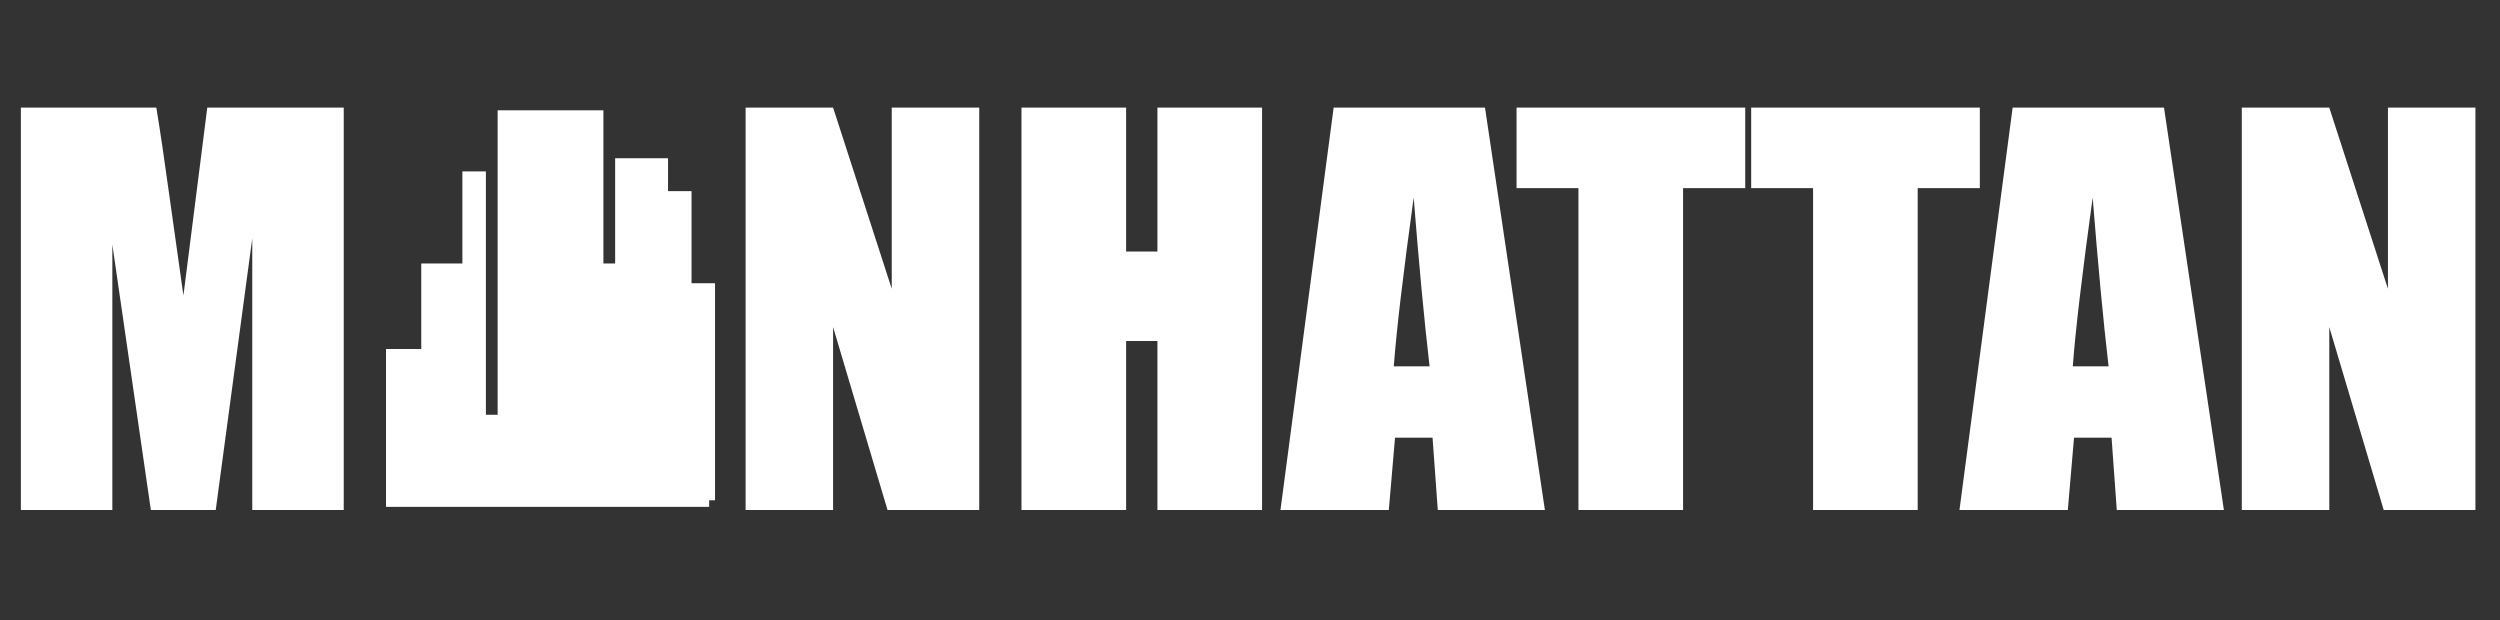
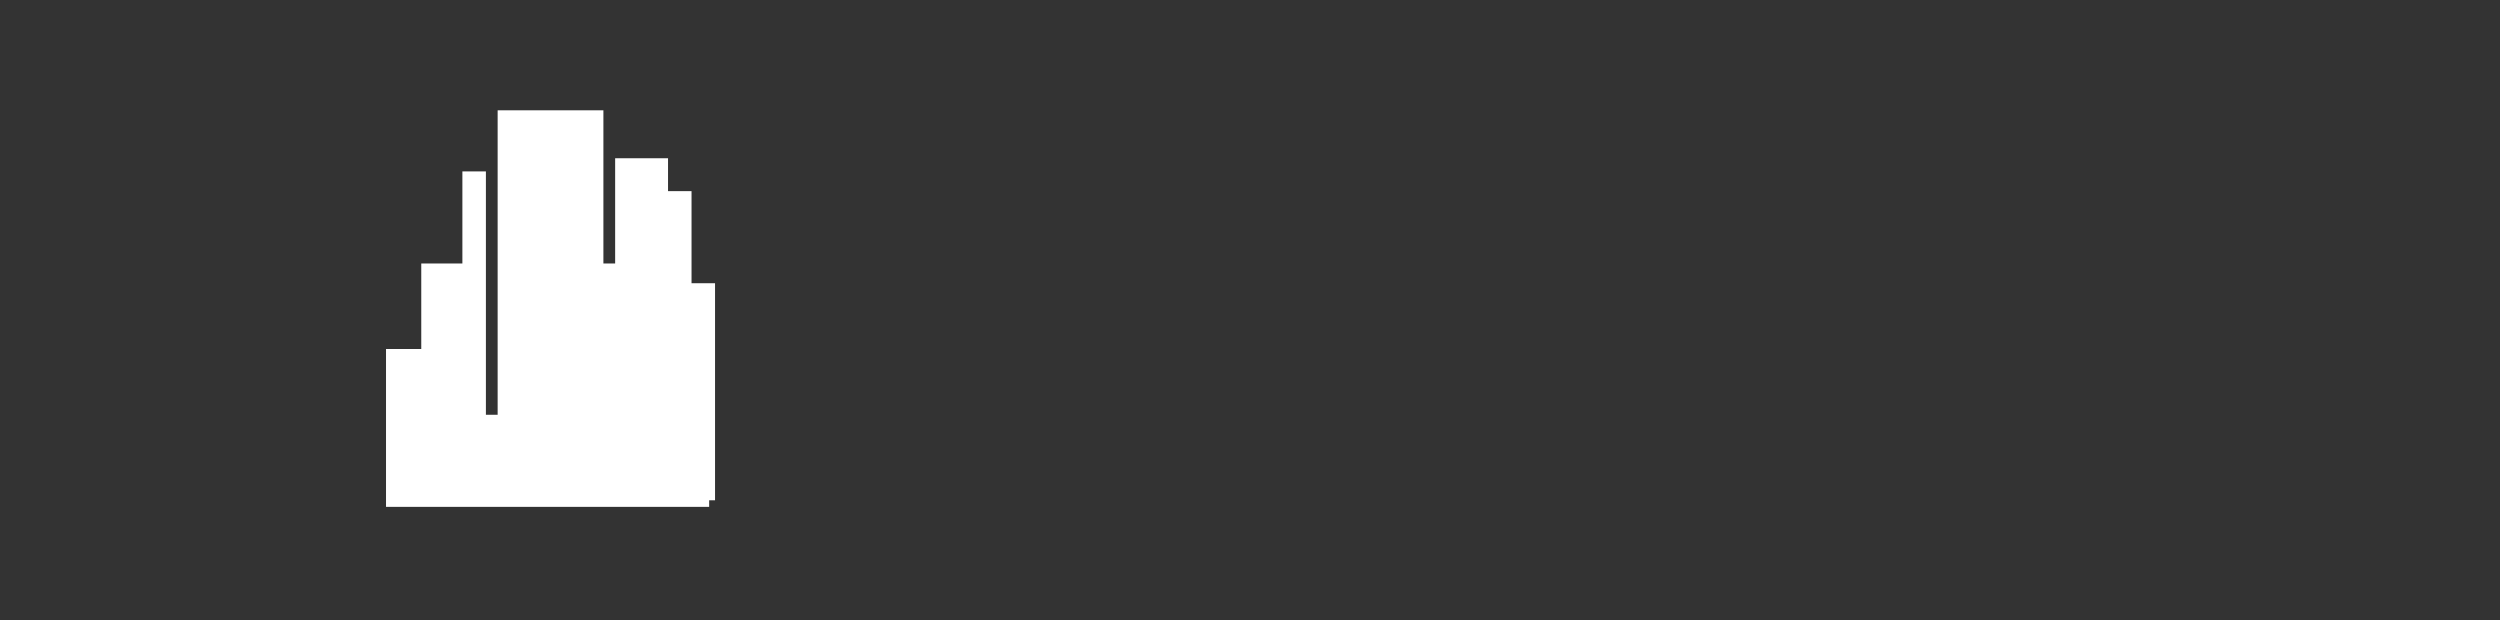
<svg xmlns="http://www.w3.org/2000/svg" width="250" height="62" viewBox="0 0 250 62" fill="none">
  <rect x="0" y="0" width="250" height="62" fill="#333333" stroke="none" />
  <path fill-rule="evenodd" clip-rule="evenodd" d="M49.764 11.031V41.477H48.59V17.141H46.239V26.349H42.127V34.9H38.602V50.686H70.916V50.028H71.504V28.323H69.153V19.114H66.803V15.825H61.515V26.349H60.34V11.031H49.764Z" fill="white" />
-   <path d="M34.373 10.762V51H25.226V23.835L21.573 51H15.086L11.234 24.456V51H2.088V10.762H15.633C16.03 13.181 16.453 16.031 16.9 19.312L18.342 29.551L20.728 10.762H34.373ZM97.923 10.762V51H88.752L83.309 32.708V51H74.561V10.762H83.309L89.175 28.88V10.762H97.923ZM126.206 10.762V51H115.743V34.1H112.612V51H102.148V10.762H112.612V25.152H115.743V10.762H126.206ZM148.5 10.762L154.49 51H143.778L143.256 43.768H139.503L138.882 51H128.046L133.364 10.762H148.5ZM142.958 36.635C142.427 32.078 141.897 26.453 141.367 19.759C140.307 27.447 139.644 33.072 139.379 36.635H142.958ZM174.522 10.762V18.815H168.308V51H157.845V18.815H151.656V10.762H174.522ZM197.983 10.762V18.815H191.77V51H181.307V18.815H175.118V10.762H197.983ZM216.4 10.762L222.39 51H211.678L211.156 43.768H207.403L206.782 51H195.946L201.264 10.762H216.4ZM210.858 36.635C210.327 32.078 209.797 26.453 209.267 19.759C208.207 27.447 207.544 33.072 207.279 36.635H210.858ZM247.542 10.762V51H238.371L232.928 32.708V51H224.179V10.762H232.928L238.793 28.88V10.762H247.542Z" fill="white" />
</svg>